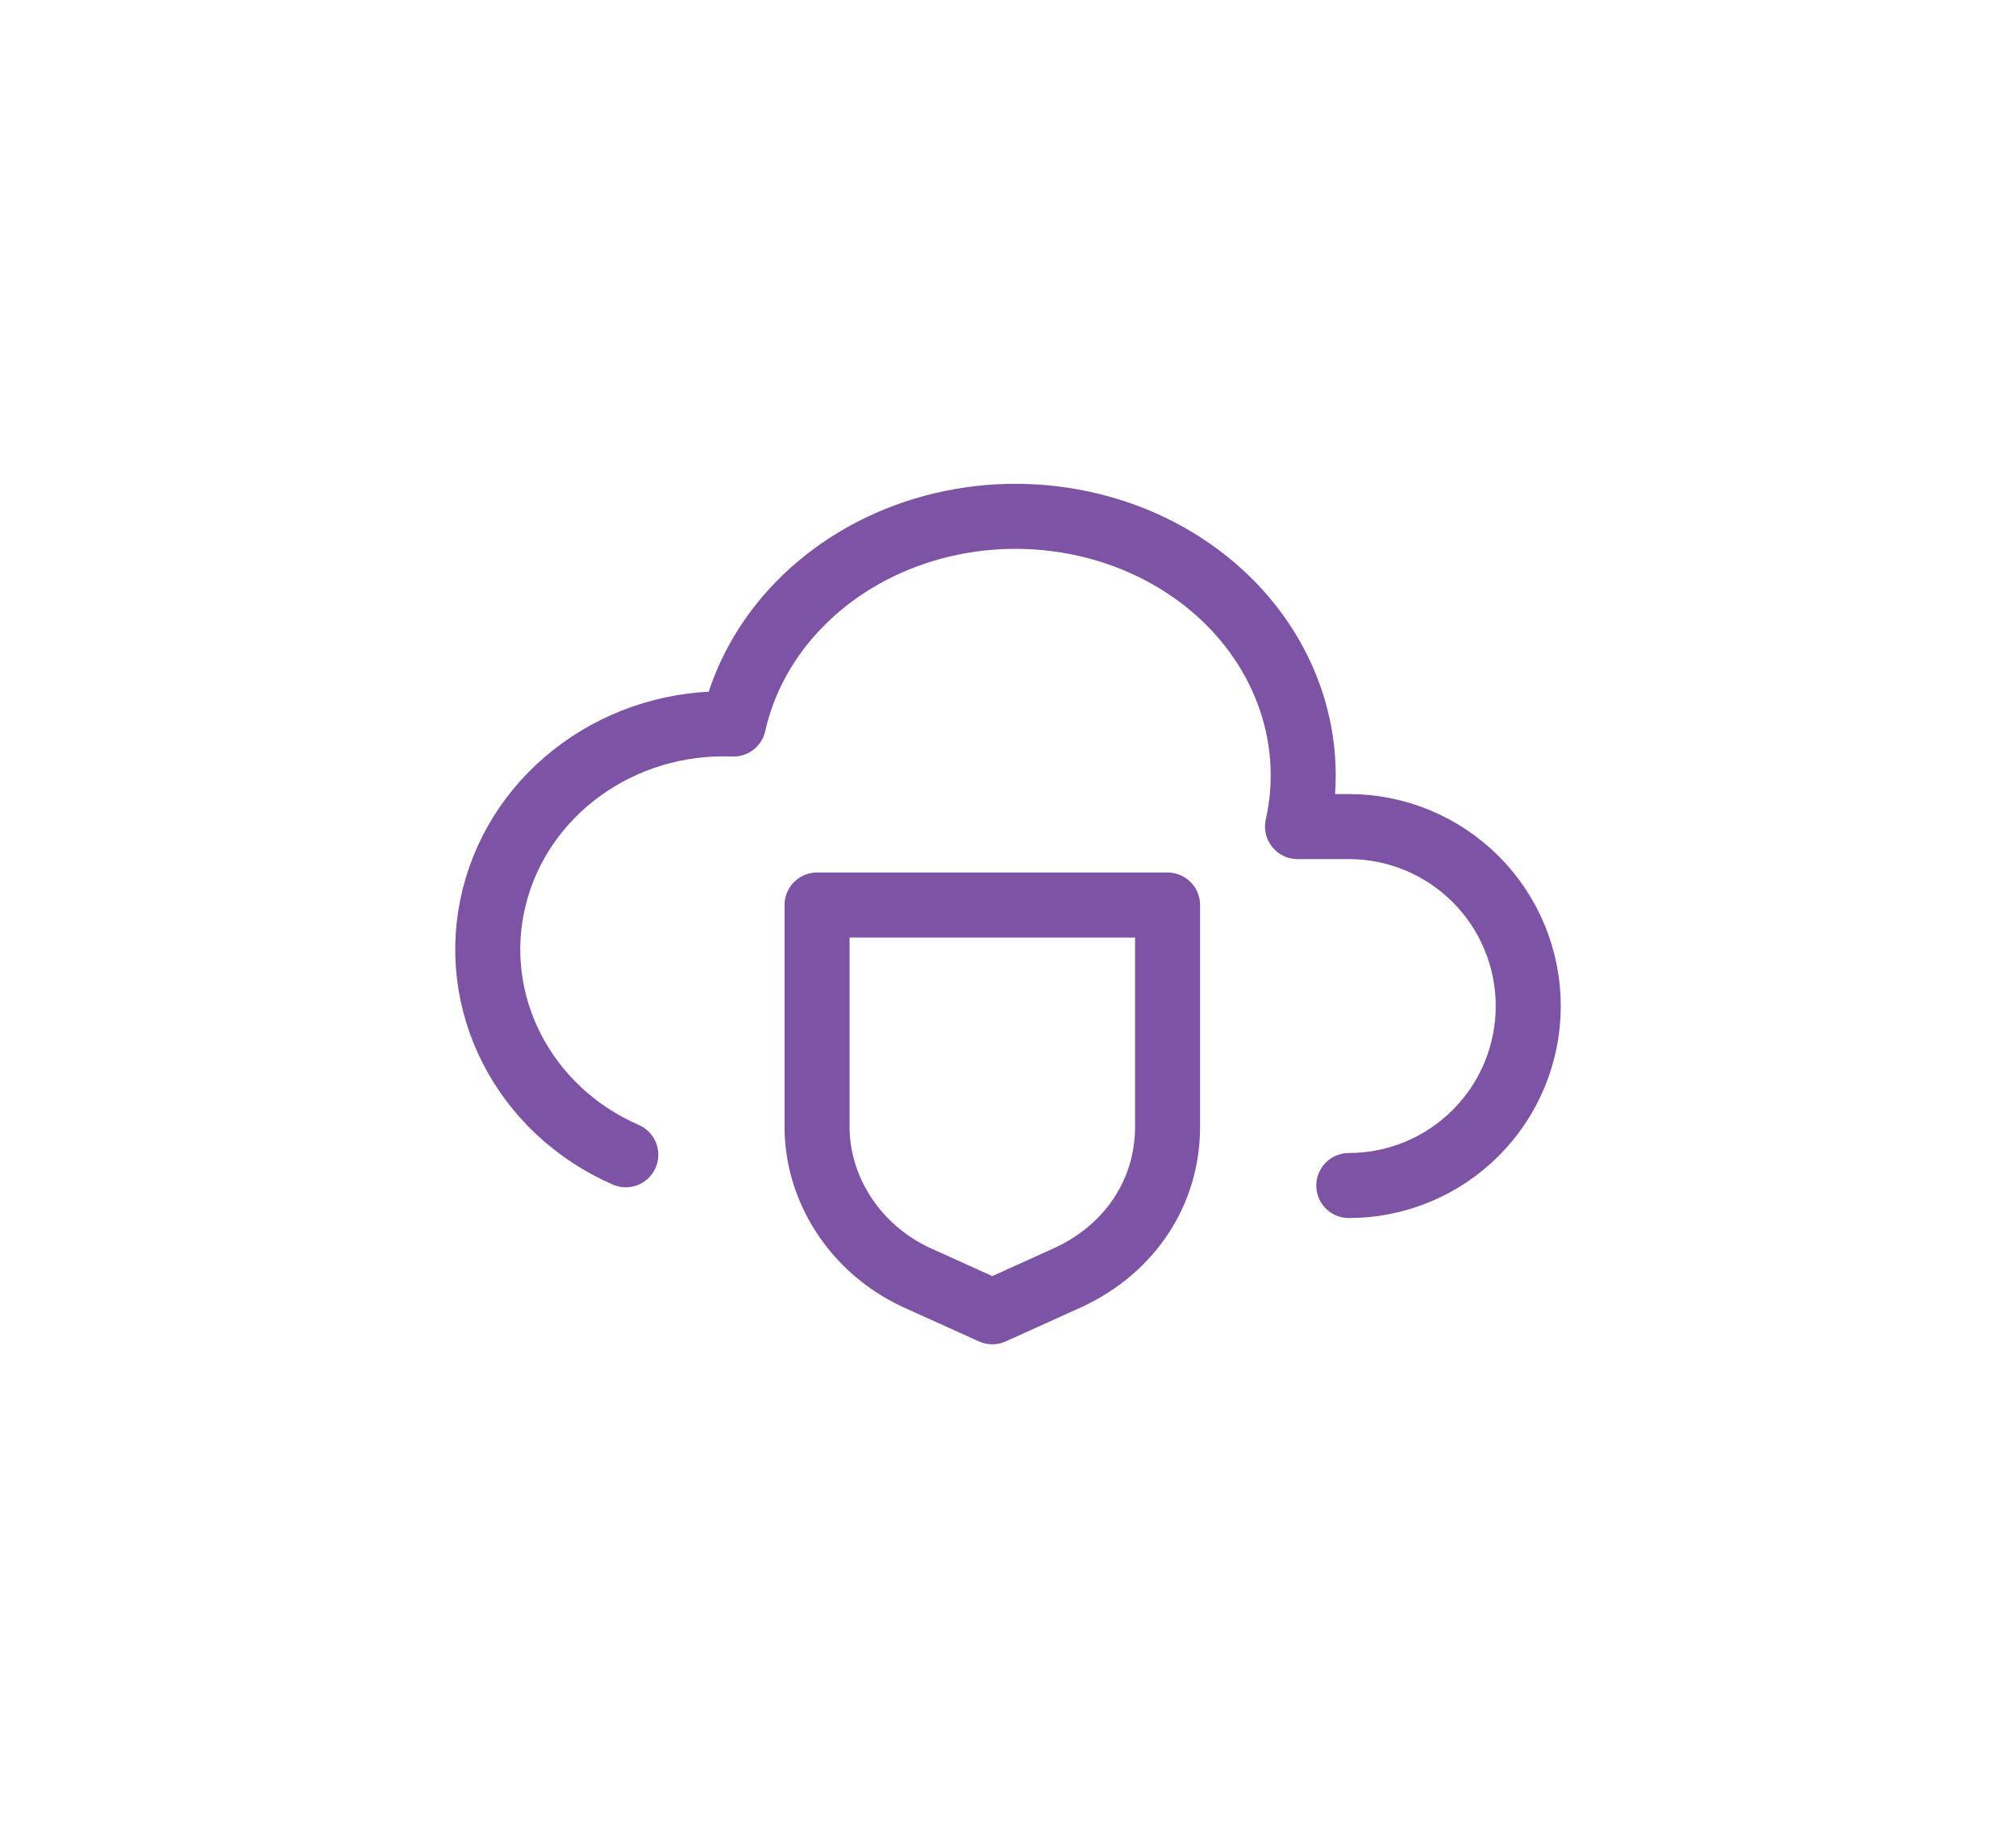
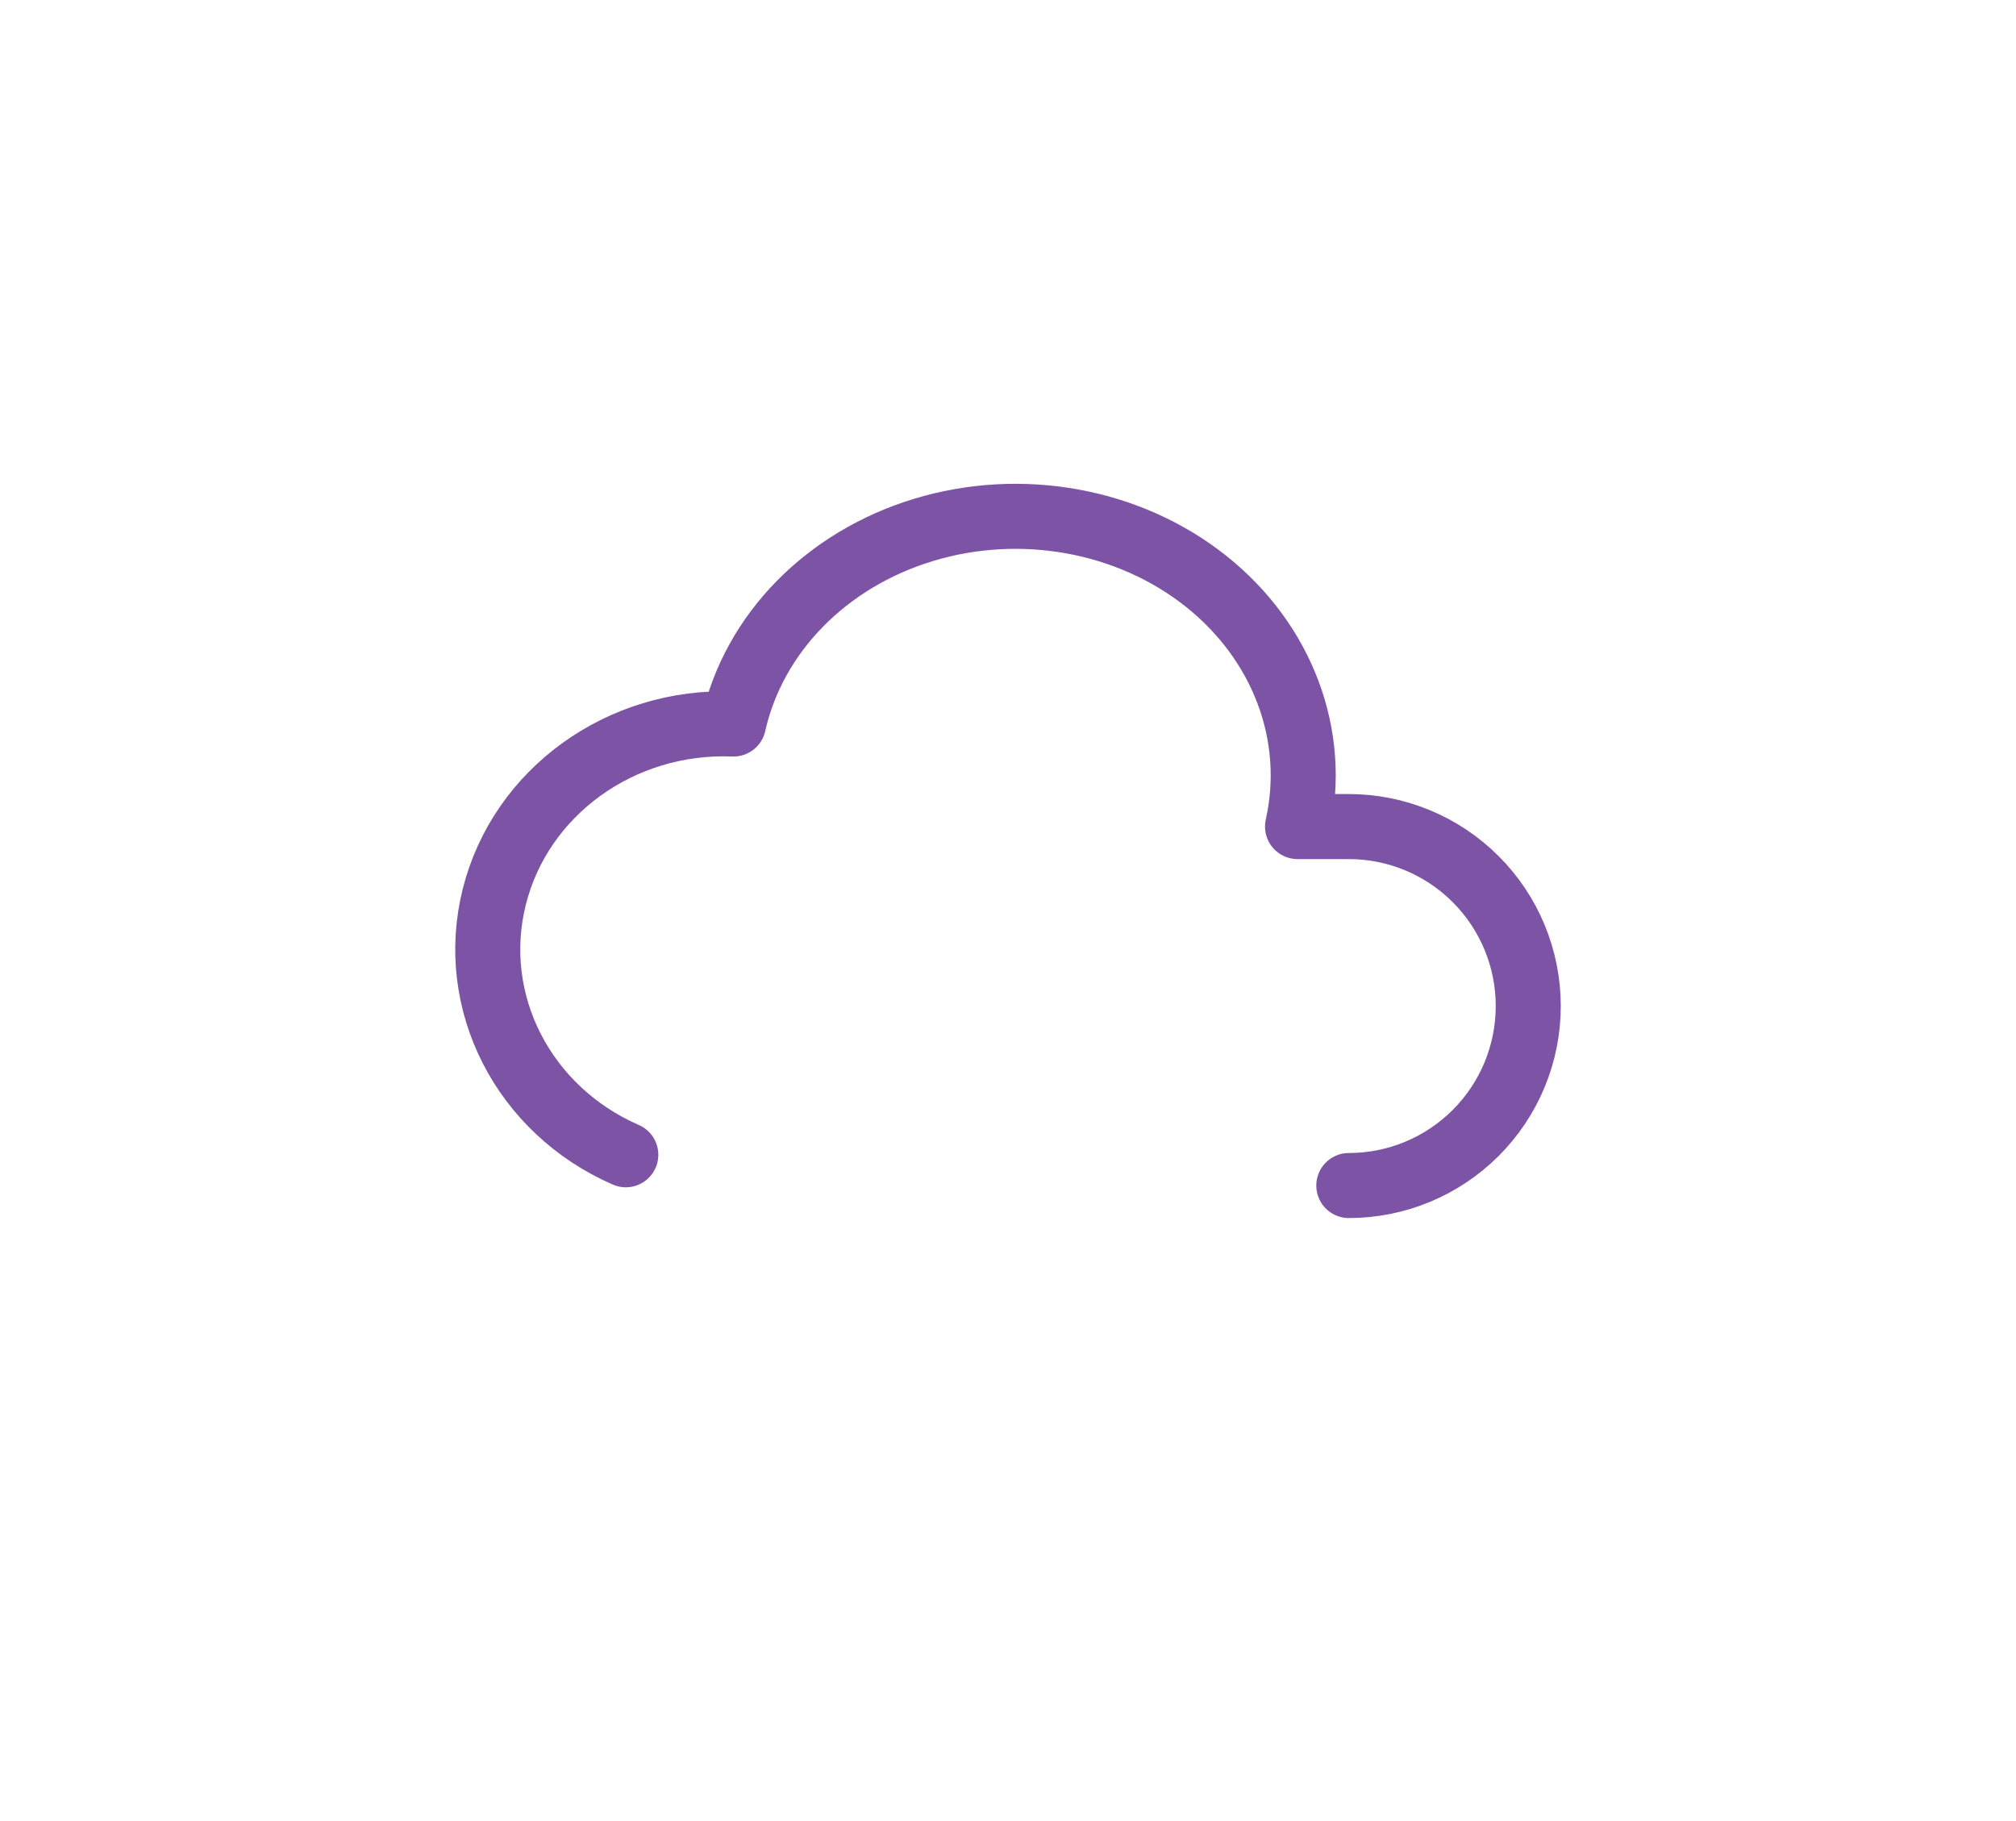
<svg xmlns="http://www.w3.org/2000/svg" width="62" height="56" viewBox="0 0 62 56" fill="none">
  <g filter="url(#filter0_d_1681_2114)">
    <path d="M41.481 35.457C42.945 35.457 44.348 34.875 45.383 33.84C46.419 32.805 47 31.401 47 29.938C47 28.474 46.419 27.07 45.383 26.035C44.348 25 42.945 24.418 41.481 24.418H39.904C40.53 21.63 39.454 18.752 37.084 16.869C34.714 14.988 31.407 14.386 28.411 15.293C25.415 16.199 23.184 18.476 22.558 21.264C19.09 21.126 16.006 23.355 15.2 26.583C14.393 29.811 16.089 33.134 19.246 34.511" stroke="#7D54A5" stroke-width="2" stroke-linecap="round" stroke-linejoin="round" />
-     <path d="M25.128 33.655V26.831H35.907V33.655C35.907 35.642 34.771 37.386 32.869 38.276L30.518 39.339L28.166 38.276C26.274 37.39 25.128 35.547 25.128 33.655Z" stroke="#7D54A5" stroke-width="2" stroke-linejoin="round" />
  </g>
  <defs>
    <filter id="filter0_d_1681_2114" x="-3" y="-2.122" width="68" height="61.559" color-interpolation-filters="sRGB">
      <feFlood flood-opacity="0" result="BackgroundImageFix" />
      <feColorMatrix in="SourceAlpha" type="matrix" values="0 0 0 0 0 0 0 0 0 0 0 0 0 0 0 0 0 0 127 0" result="hardAlpha" />
      <feOffset dy="1" />
      <feGaussianBlur stdDeviation="7" />
      <feComposite in2="hardAlpha" operator="out" />
      <feColorMatrix type="matrix" values="0 0 0 0 0.812 0 0 0 0 0.51 0 0 0 0 0.953 0 0 0 0.7 0" />
      <feBlend mode="normal" in2="BackgroundImageFix" result="effect1_dropShadow_1681_2114" />
      <feBlend mode="normal" in="SourceGraphic" in2="effect1_dropShadow_1681_2114" result="shape" />
    </filter>
  </defs>
</svg>